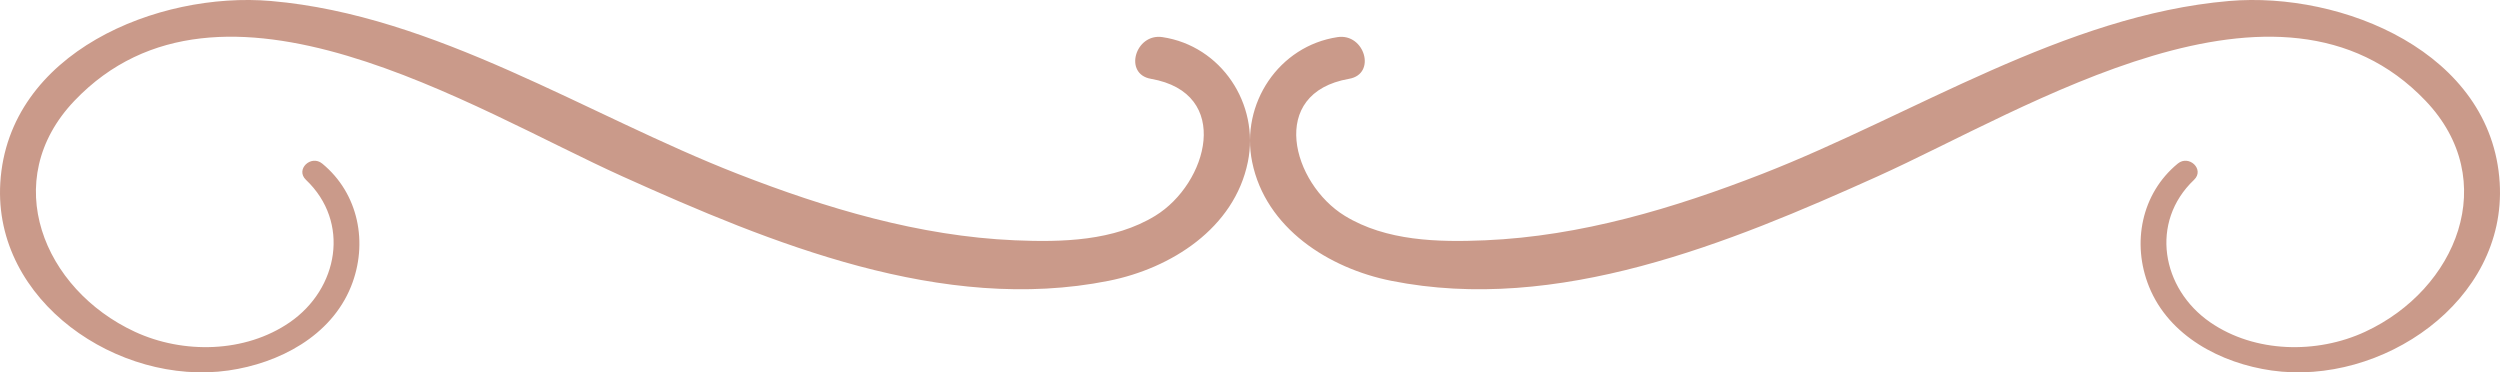
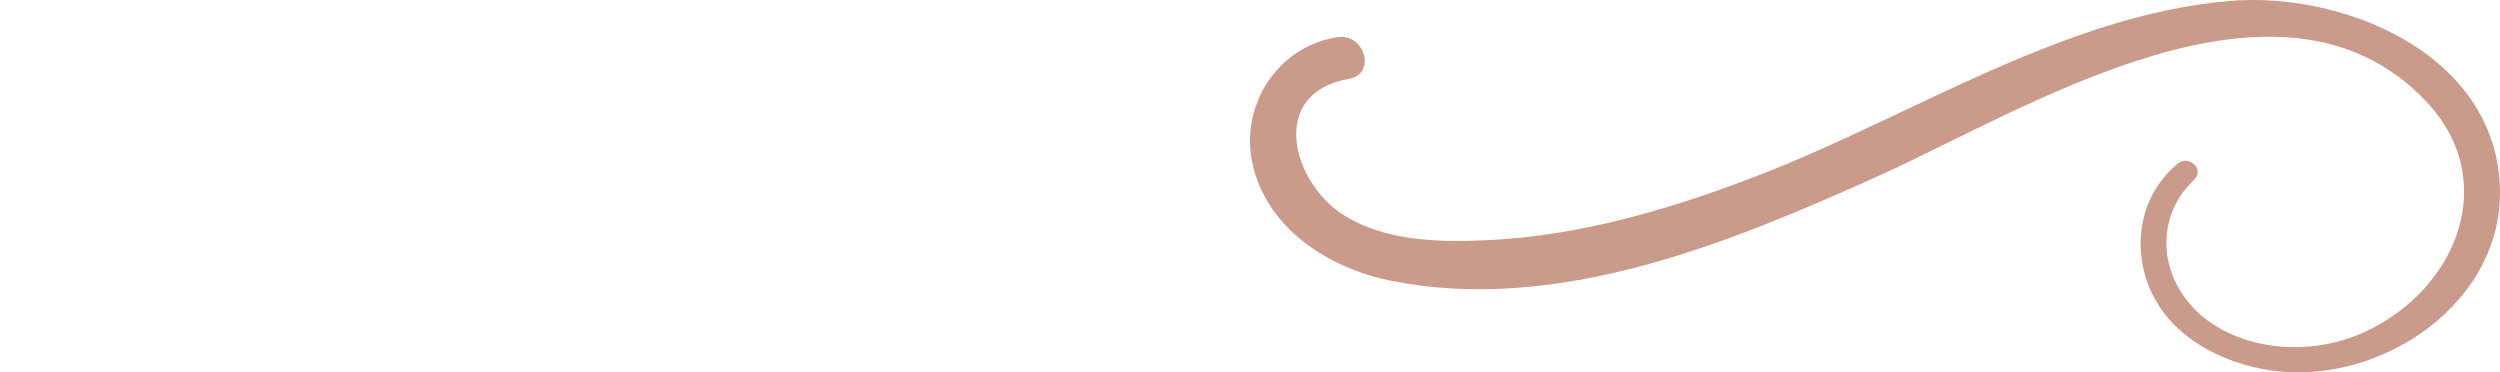
<svg xmlns="http://www.w3.org/2000/svg" fill="#ca9a8a" height="74.5" preserveAspectRatio="xMidYMid meet" version="1" viewBox="0.0 0.0 500.0 74.5" width="500" zoomAndPan="magnify">
  <defs>
    <clipPath id="a">
      <path d="M 250 0 L 500 0 L 500 74.469 L 250 74.469 Z M 250 0" />
    </clipPath>
    <clipPath id="b">
-       <path d="M 0 0 L 250 0 L 250 74.469 L 0 74.469 Z M 0 0" />
-     </clipPath>
+       </clipPath>
  </defs>
  <g>
    <g clip-path="url(#a)" id="change1_2">
      <path d="M 435.551 32.719 C 428.277 38.695 426.305 48.648 429.805 57.324 C 433.812 67.25 444.203 72.656 454.34 74.102 C 476.242 77.215 501.375 60.316 499.941 36.566 C 498.363 10.438 468.406 -1.746 445.812 0.199 C 412.93 3.027 382.656 23.004 352.461 34.77 C 334.754 41.668 316.156 47.238 297.055 48.059 C 287.648 48.465 277.211 48.227 268.938 43.152 C 258.469 36.734 253.418 18.613 269.82 15.762 C 275.344 14.805 272.938 6.617 267.523 7.422 C 255.777 9.176 248.059 20.742 250.43 32.391 C 253.129 45.66 265.785 53.672 278.242 56.16 C 311.465 62.801 345.809 48.656 375.469 35.297 C 405.438 21.793 455.84 -10.523 485.109 20.152 C 500.301 36.074 491.34 57.863 473.031 66.352 C 463.387 70.824 450.98 70.613 442.055 64.469 C 432.289 57.746 429.914 44.41 438.805 35.969 C 440.988 33.895 437.797 30.875 435.551 32.719" fill="inherit" />
    </g>
    <g clip-path="url(#b)" id="change1_1">
      <path d="M 64.449 32.719 C 71.723 38.695 73.695 48.648 70.195 57.324 C 66.184 67.25 55.797 72.656 45.66 74.102 C 23.758 77.215 -1.375 60.316 0.059 36.566 C 1.637 10.438 31.594 -1.746 54.188 0.199 C 87.07 3.027 117.344 23.004 147.539 34.77 C 165.246 41.668 183.844 47.238 202.945 48.059 C 212.352 48.465 222.785 48.227 231.062 43.152 C 241.531 36.734 246.582 18.613 230.176 15.762 C 224.656 14.805 227.062 6.617 232.477 7.422 C 244.223 9.176 251.941 20.742 249.57 32.391 C 246.871 45.66 234.215 53.672 221.754 56.16 C 188.535 62.801 154.191 48.656 124.531 35.297 C 94.562 21.793 44.16 -10.523 14.891 20.152 C -0.301 36.074 8.664 57.863 26.969 66.352 C 36.613 70.824 49.02 70.613 57.945 64.469 C 67.711 57.746 70.086 44.41 61.195 35.969 C 59.012 33.895 62.203 30.875 64.449 32.719" fill="inherit" />
    </g>
  </g>
</svg>